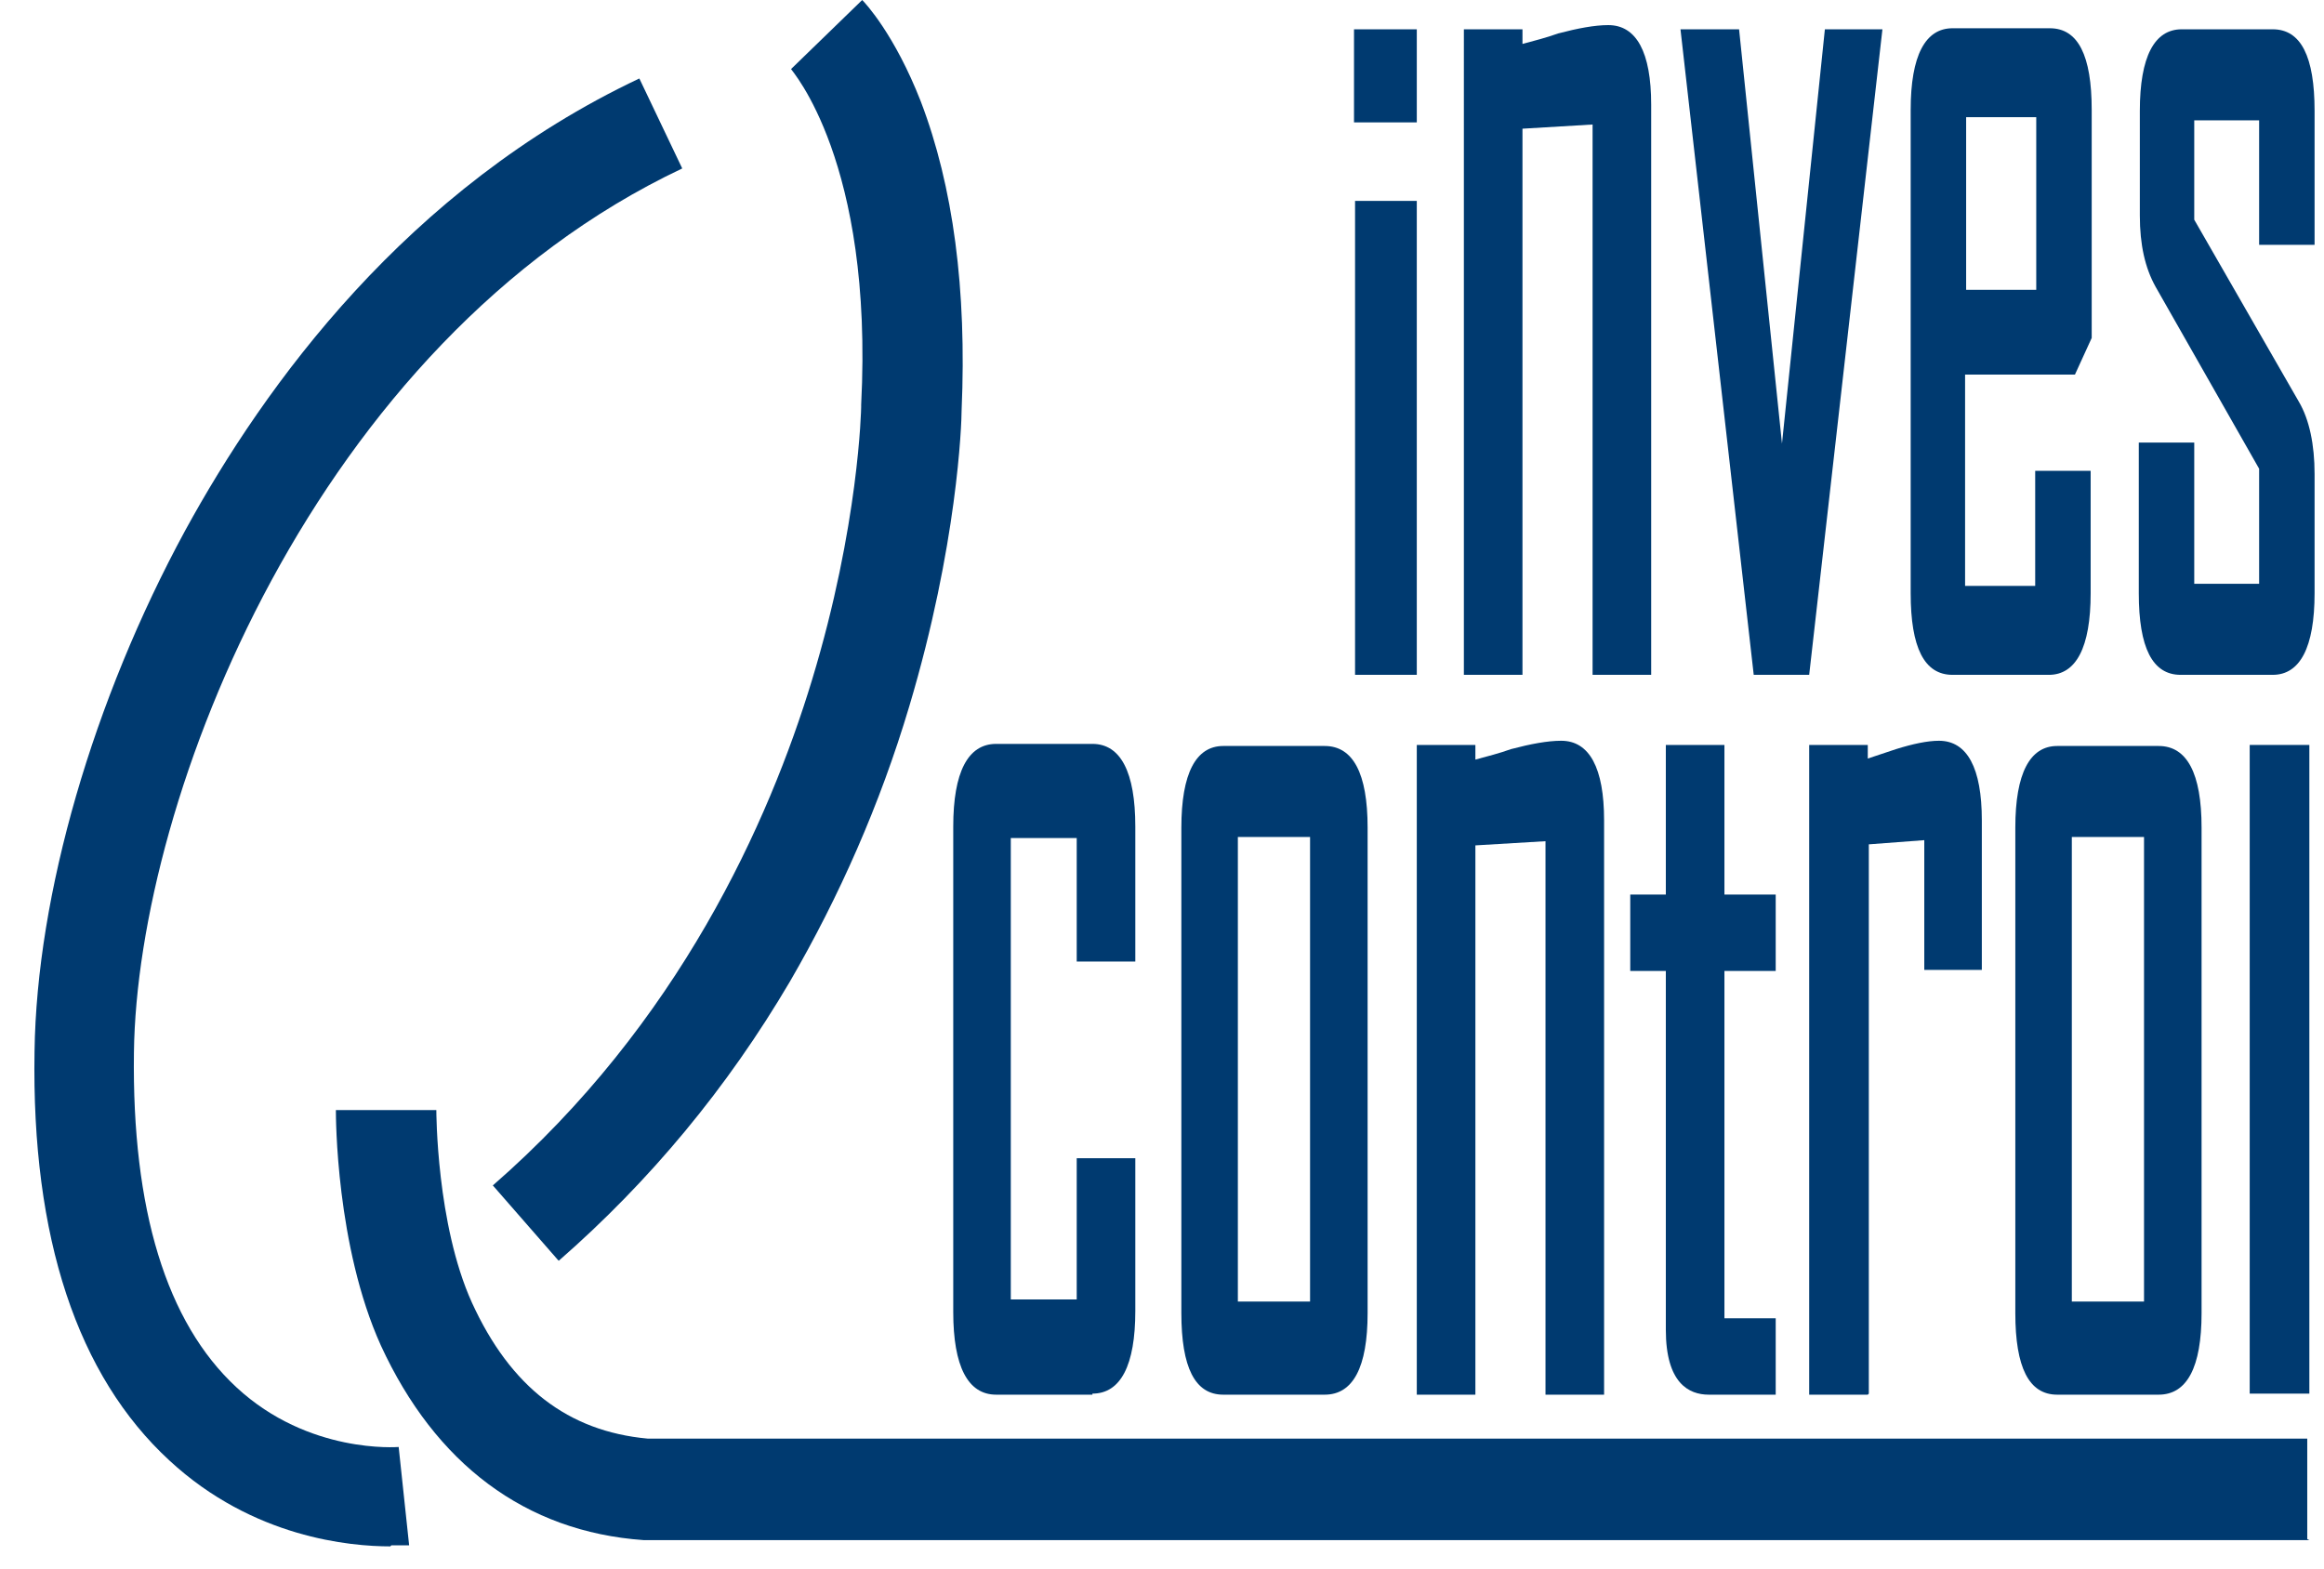
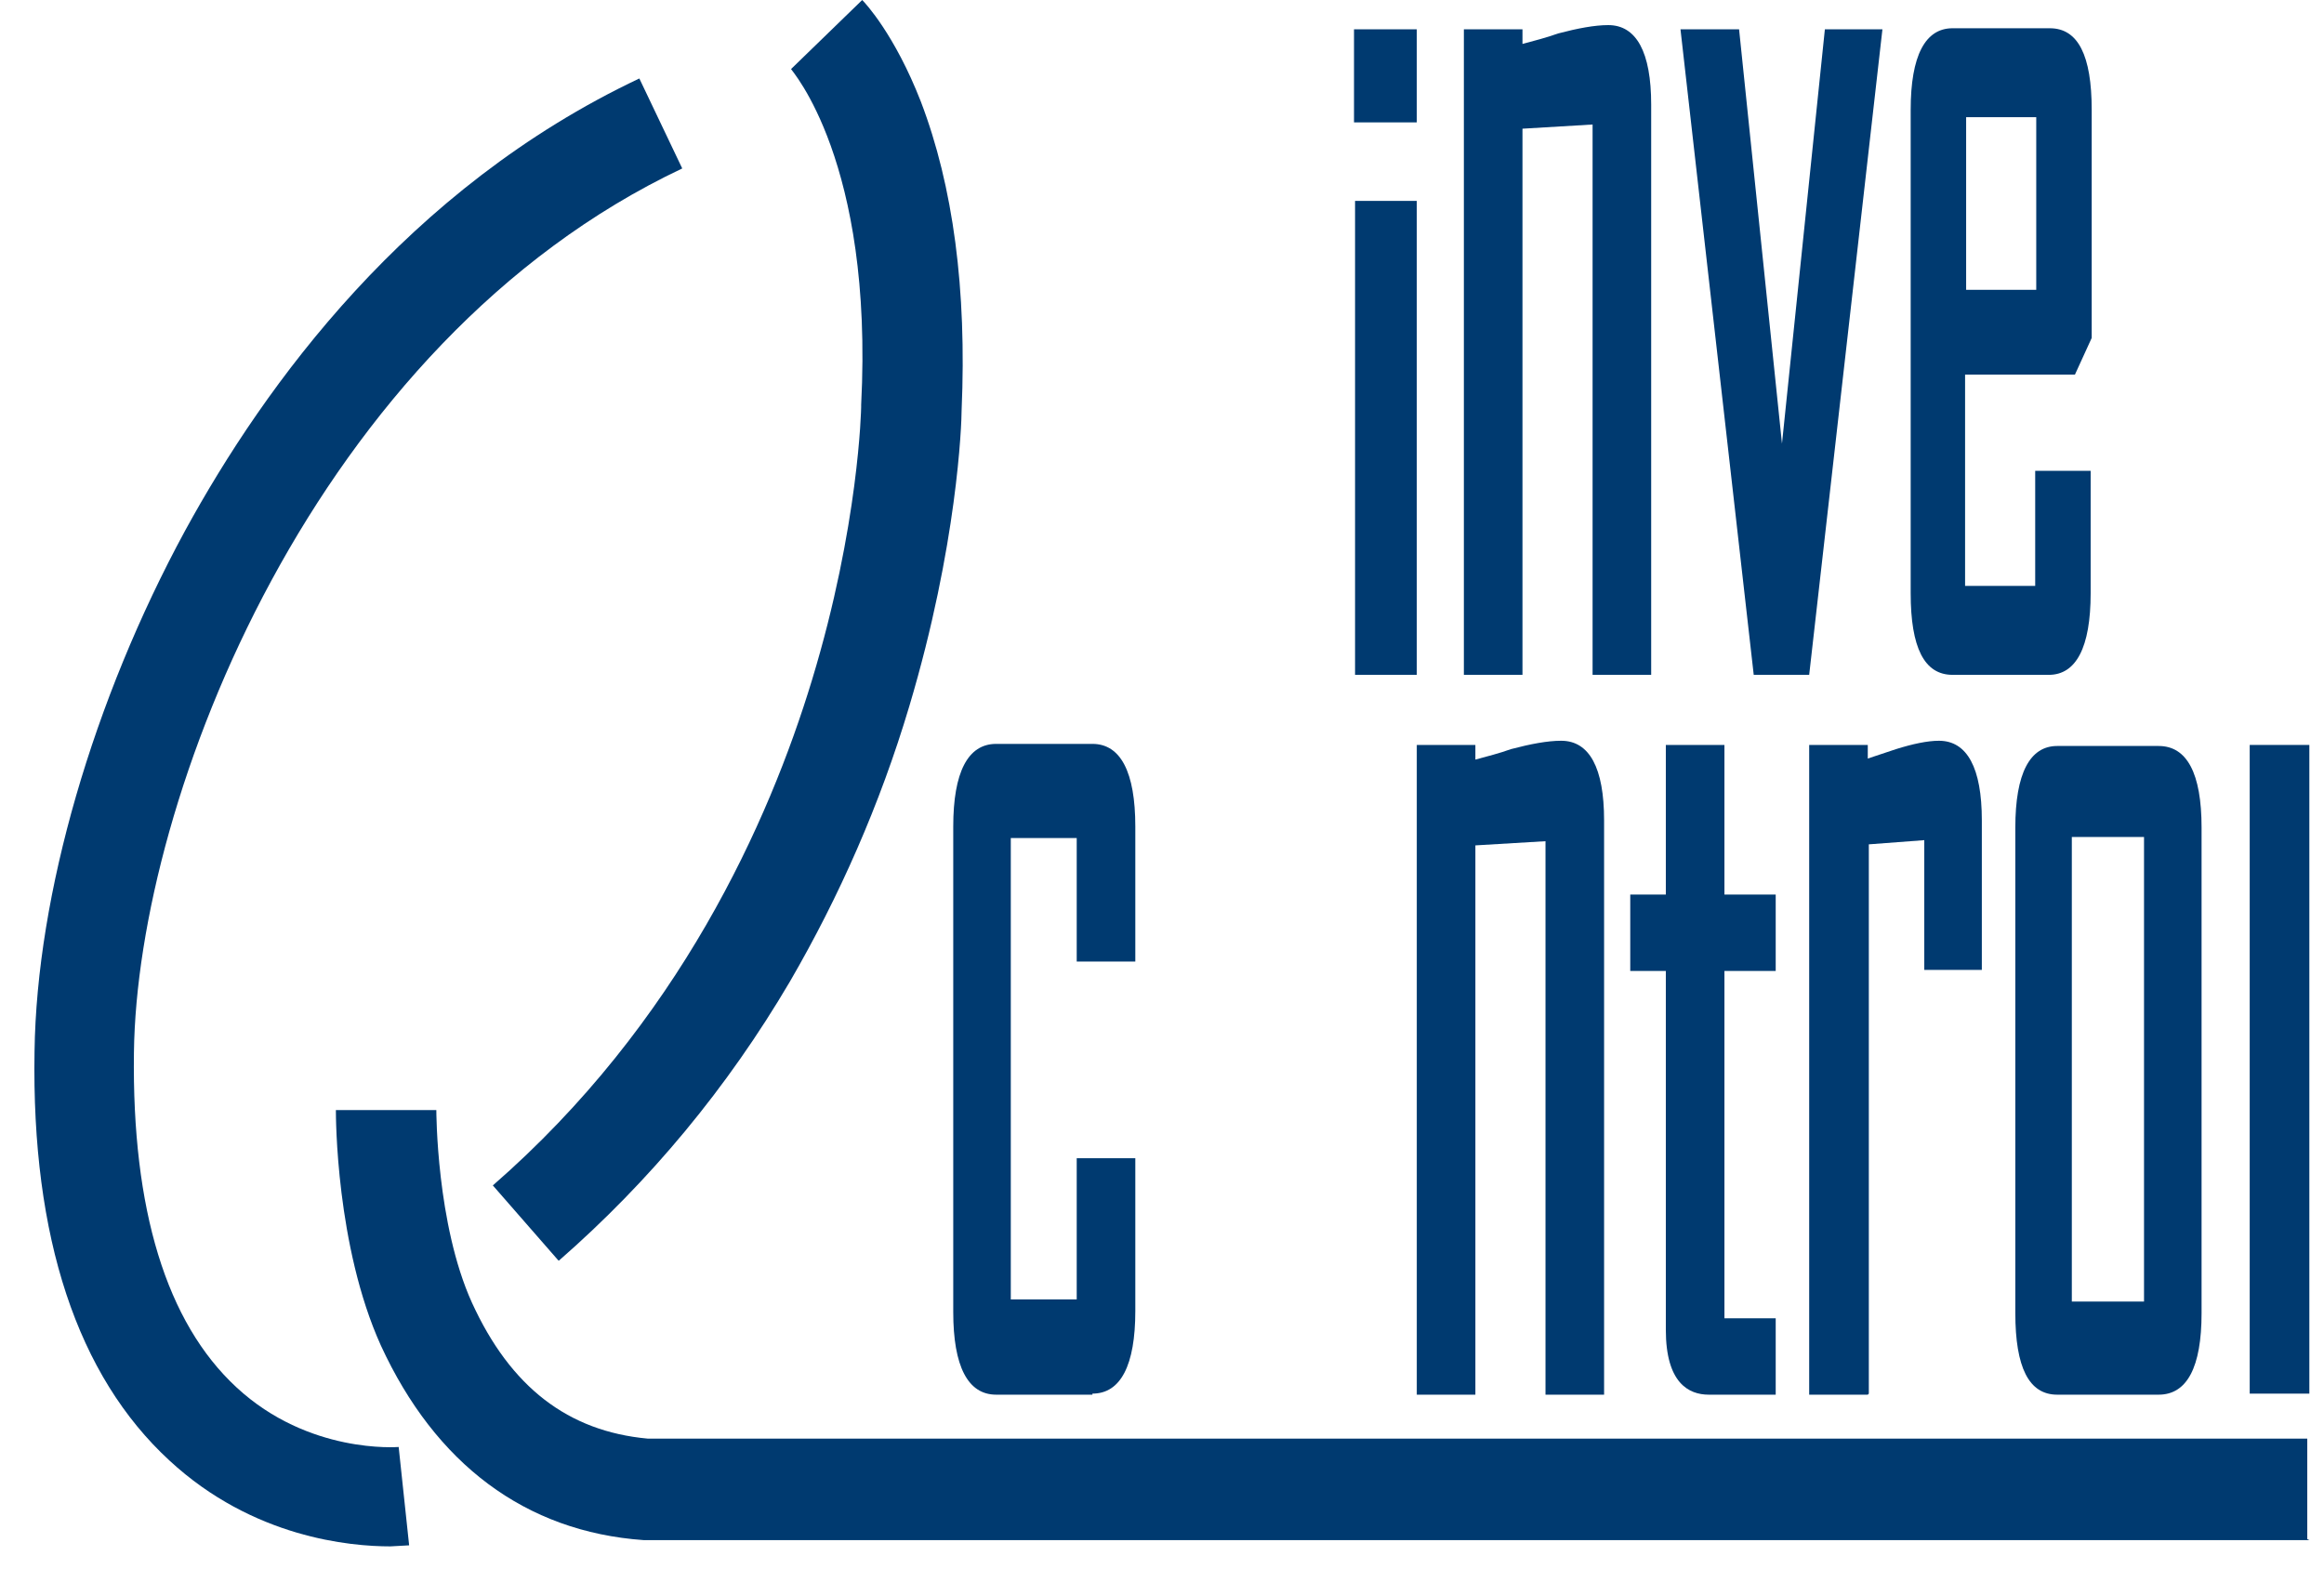
<svg xmlns="http://www.w3.org/2000/svg" id="Capa_1" version="1.1" viewBox="0 0 222.1 150">
  <defs>
    <style>
      .st0 {
        fill: #003a70;
      }
    </style>
  </defs>
-   <path class="st0" d="M37.3,147.8c-3.8,0-13.1-.8-21.1-8.2-8.8-8.1-13.2-21.3-12.9-39.1.2-15,5.6-33.6,14.4-49.8,7.6-13.9,21.2-32.7,43.4-43.2l4.1,8.6C30.1,32.7,13.1,76.3,12.8,100.6c-.2,15,3.1,25.8,9.8,32,6.9,6.4,15.4,5.7,15.5,5.7l1,9.4c-.1,0-.7,0-1.7,0Z" />
+   <path class="st0" d="M37.3,147.8c-3.8,0-13.1-.8-21.1-8.2-8.8-8.1-13.2-21.3-12.9-39.1.2-15,5.6-33.6,14.4-49.8,7.6-13.9,21.2-32.7,43.4-43.2l4.1,8.6C30.1,32.7,13.1,76.3,12.8,100.6c-.2,15,3.1,25.8,9.8,32,6.9,6.4,15.4,5.7,15.5,5.7l1,9.4Z" />
  <path class="st0" d="M53.3,120.4l-6.2-7.1c17.8-15.5,26.4-34.8,30.5-48.3,4.5-14.8,4.7-26,4.7-26.1v-.2c1.2-23.3-6.7-32-6.7-32.1l6.8-6.6c.3.3,3.1,3.3,5.6,9.7,3.1,8.1,4.4,18,3.9,29.5,0,1.3-.4,12.9-5,28.3-2.8,9.4-6.7,18.2-11.4,26.3-6,10.2-13.4,19.1-22.1,26.7Z" />
  <path class="st0" d="M157.8,64.5h-5.6V11.9l-6.7.4v52.2h-5.6V2.8h5.6v1.4c1.1-.3,2.3-.6,3.4-1h0c1.9-.5,3.5-.8,4.8-.8,2.7,0,4.1,2.6,4.1,7.6v54.5Z" />
  <path class="st0" d="M135.4,64.5h-5.9V19.2h5.9v45.2ZM135.4,11.7h-6V2.8h6v8.9Z" />
  <path class="st0" d="M172.7,64.5h-5.1l-7-61.7h5.6l4.1,39.6,4.1-39.6h5.5l-7,61.7Z" />
  <path class="st0" d="M195.9,64.5h-9.3c-2.7,0-4-2.6-4-7.8V10.5c0-5.2,1.4-7.8,4-7.8h9.3c2.7,0,4,2.6,4,7.8v21.8l-1.6,3.5h-10.5v20.2h6.7v-11h5.3v11.7c0,5.2-1.4,7.8-4,7.8ZM187.9,27.7h6.7V11.2h-6.7v16.5Z" />
-   <path class="st0" d="M217.2,64.5h-8.8c-2.7,0-4-2.6-4-7.8v-14.4h5.3v13.5h6.2v-11l-9.9-17.4c-1-1.8-1.5-4-1.5-6.8v-10c0-5.2,1.4-7.8,4-7.8h8.7c2.7,0,4,2.6,4,7.8v12.8h-5.3v-11.9h-6.2v9.5l10,17.4c1,1.7,1.5,4.1,1.5,6.9v11.4c0,5.2-1.4,7.8-4,7.8Z" />
  <path class="st0" d="M104.4,133.3h-9.2c-2.7,0-4.1-2.7-4.1-7.9v-46.4c0-5.2,1.4-7.9,4.1-7.9h9.2c2.7,0,4.1,2.7,4.1,7.9v12.9h-5.6v-11.8h-6.3v44.1h6.3v-13.5h5.6v14.6c0,5.2-1.4,7.9-4.1,7.9Z" />
-   <path class="st0" d="M126.6,133.3h-9.7c-2.7,0-4-2.6-4-7.8v-46.4c0-5.2,1.4-7.8,4-7.8h9.7c2.7,0,4.1,2.6,4.1,7.8v46.4c0,5.2-1.4,7.8-4.1,7.8ZM118.3,124.4h6.9v-44.4h-6.9v44.4Z" />
  <path class="st0" d="M153.3,133.3h-5.6v-52.9l-6.7.4v52.5h-5.6v-62.1h5.6v1.4c1.1-.3,2.3-.6,3.4-1h0c1.9-.5,3.5-.8,4.8-.8,2.7,0,4.1,2.6,4.1,7.6v54.8Z" />
  <path class="st0" d="M206.3,133.3h-9.7c-2.7,0-4-2.6-4-7.8v-46.4c0-5.2,1.4-7.8,4-7.8h9.7c2.7,0,4.1,2.6,4.1,7.8v46.4c0,5.2-1.4,7.8-4.1,7.8ZM198,124.4h6.9v-44.4h-6.9v44.4Z" />
  <path class="st0" d="M169.7,133.3h-6.4c-1.9,0-4.1-1.1-4.1-6.2v-34.3h-3.4v-7.3h3.4v-14.3h5.6v14.3h4.9v7.3h-4.9v33.2h4.9v7.3Z" />
  <path class="st0" d="M178.5,133.3h-5.6v-62.1h5.6v1.3c.9-.3,1.8-.6,2.7-.9h0c1.6-.5,3-.8,4.1-.8,2.7,0,4.1,2.6,4.1,7.6v14.3h-5.5v-12.4l-5.3.4v52.5Z" />
  <path class="st0" d="M220.7,133.2h-5.7v-62h5.7v62Z" />
  <path class="st0" d="M220.7,147.2H61.5c-11.3-.8-19.9-7.3-25.1-18.6-4.3-9.5-4.3-21.9-4.3-22.5h9.6c0,0-4.8,0-4.8,0h4.8c0,.1,0,10.9,3.4,18.4,3.7,8.1,9.2,12.3,16.8,13h158.6v9.6Z" />
</svg>